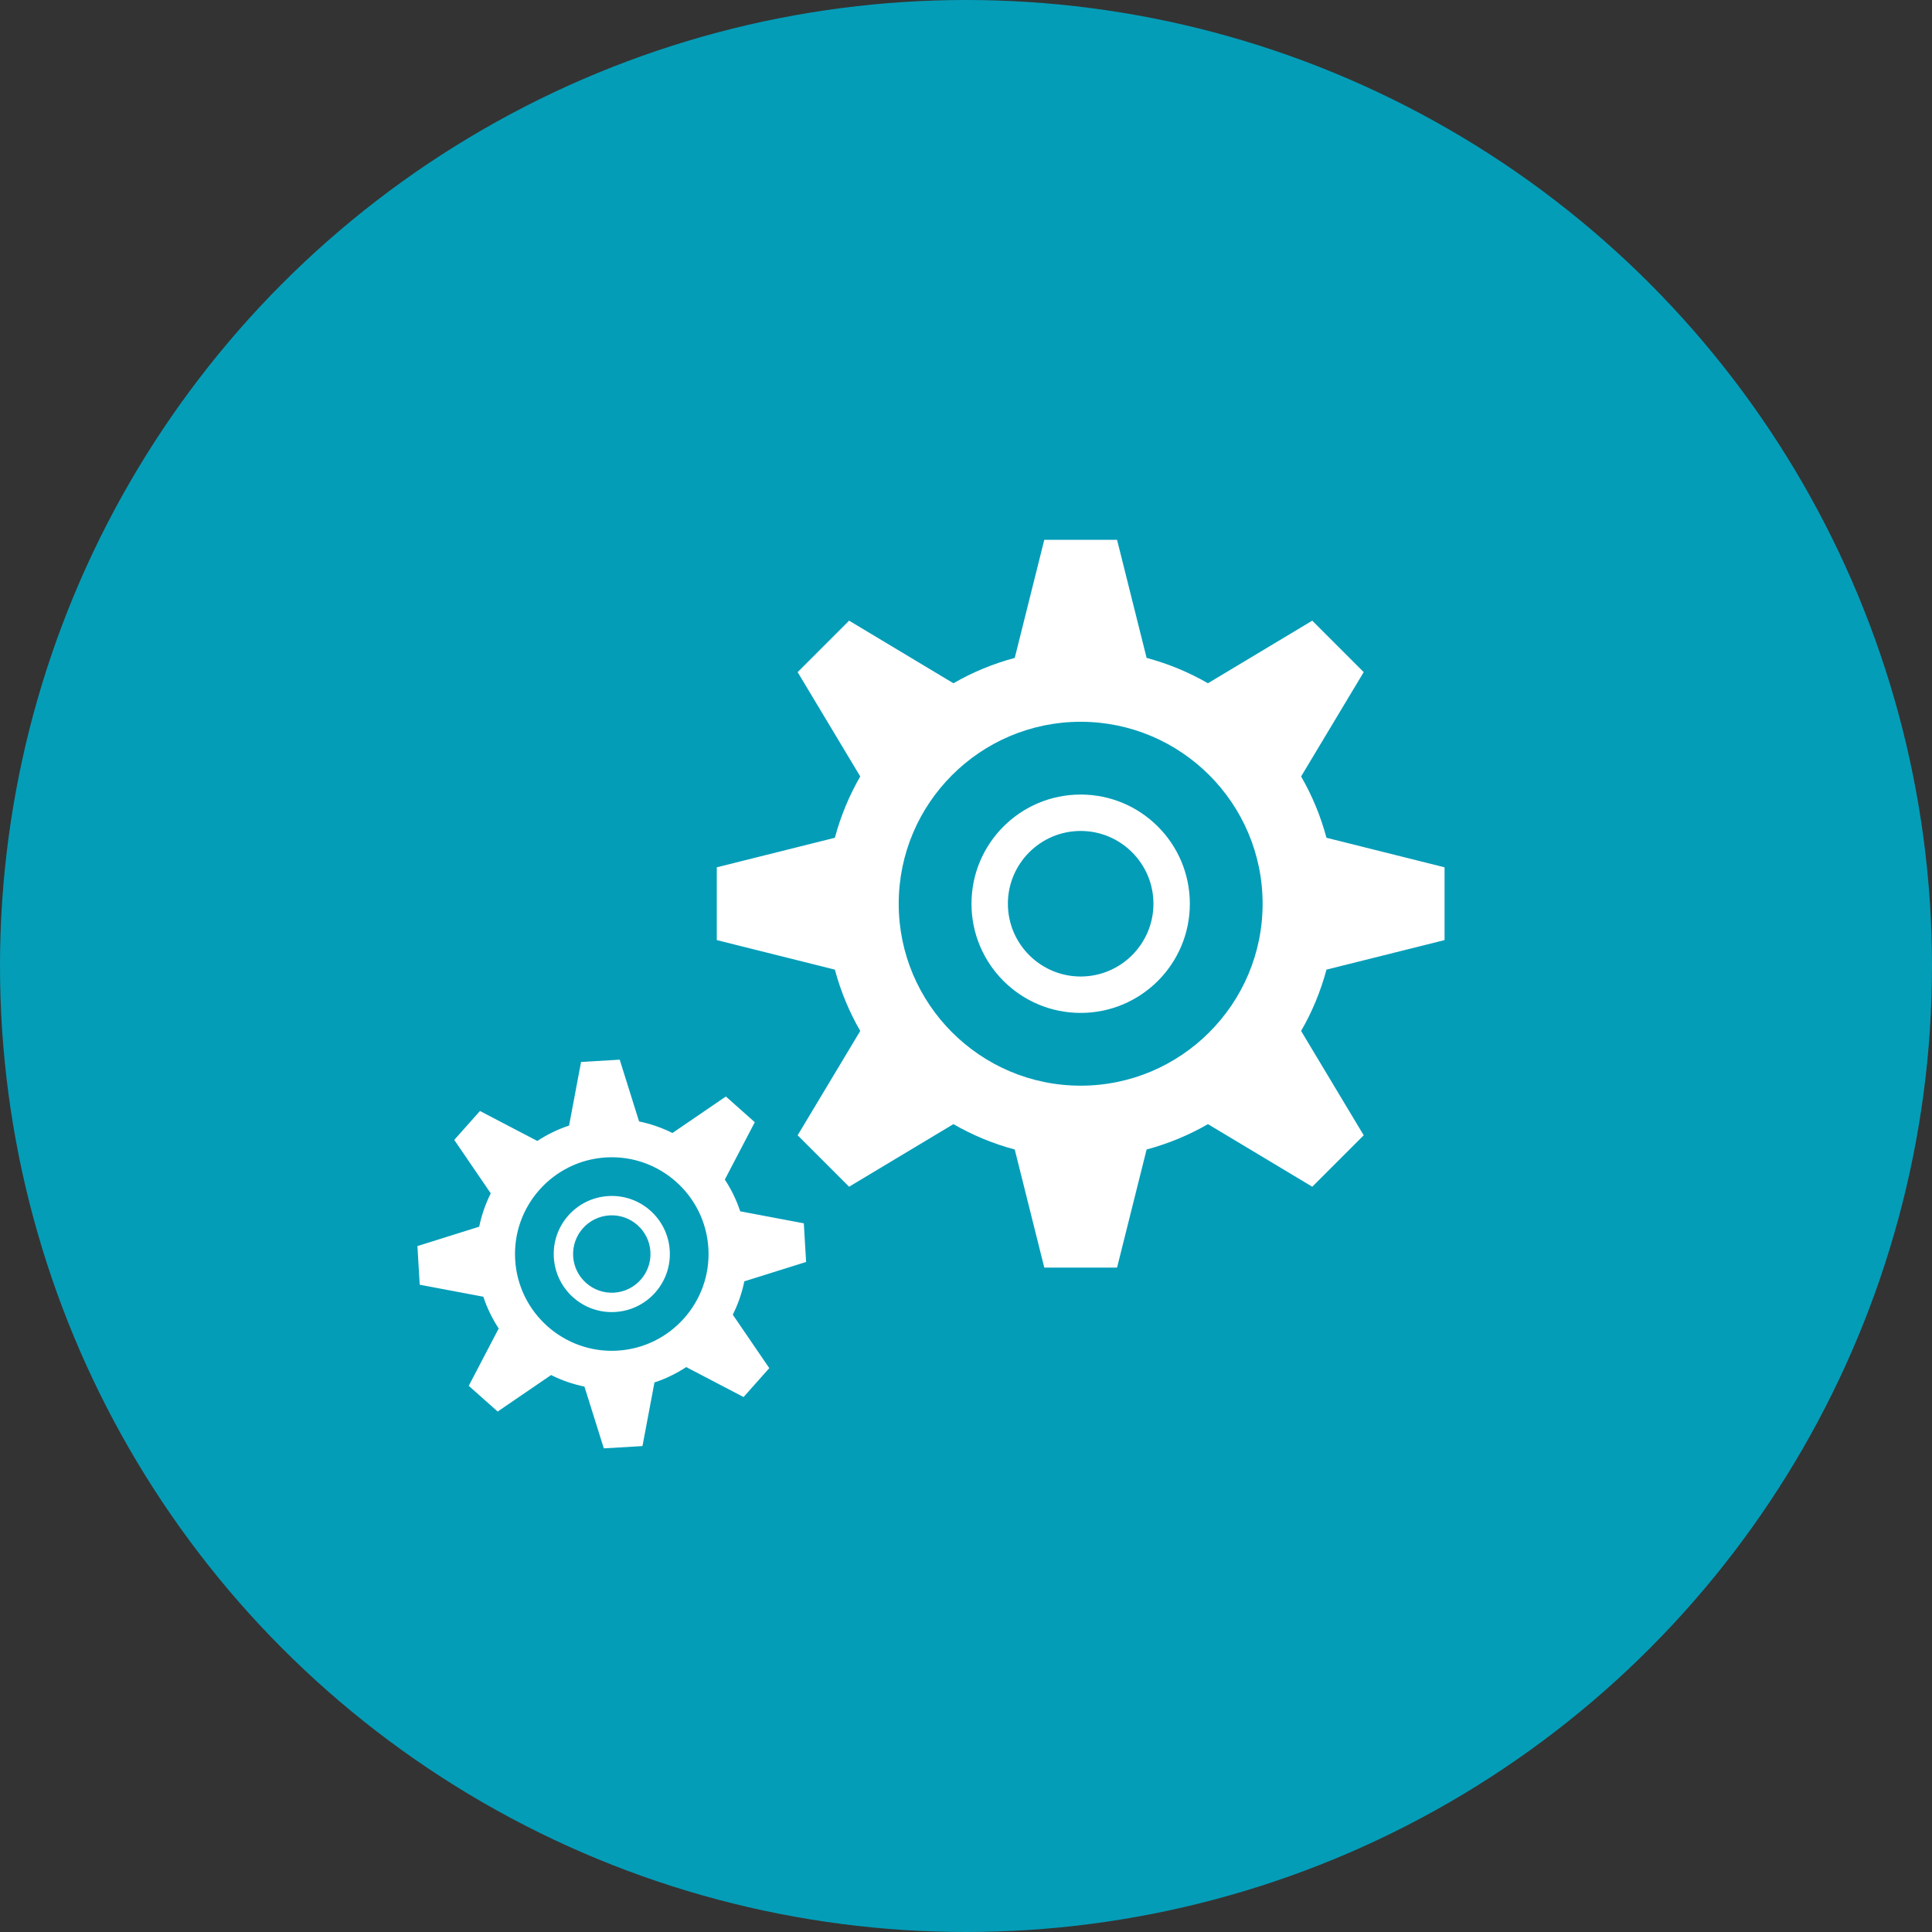
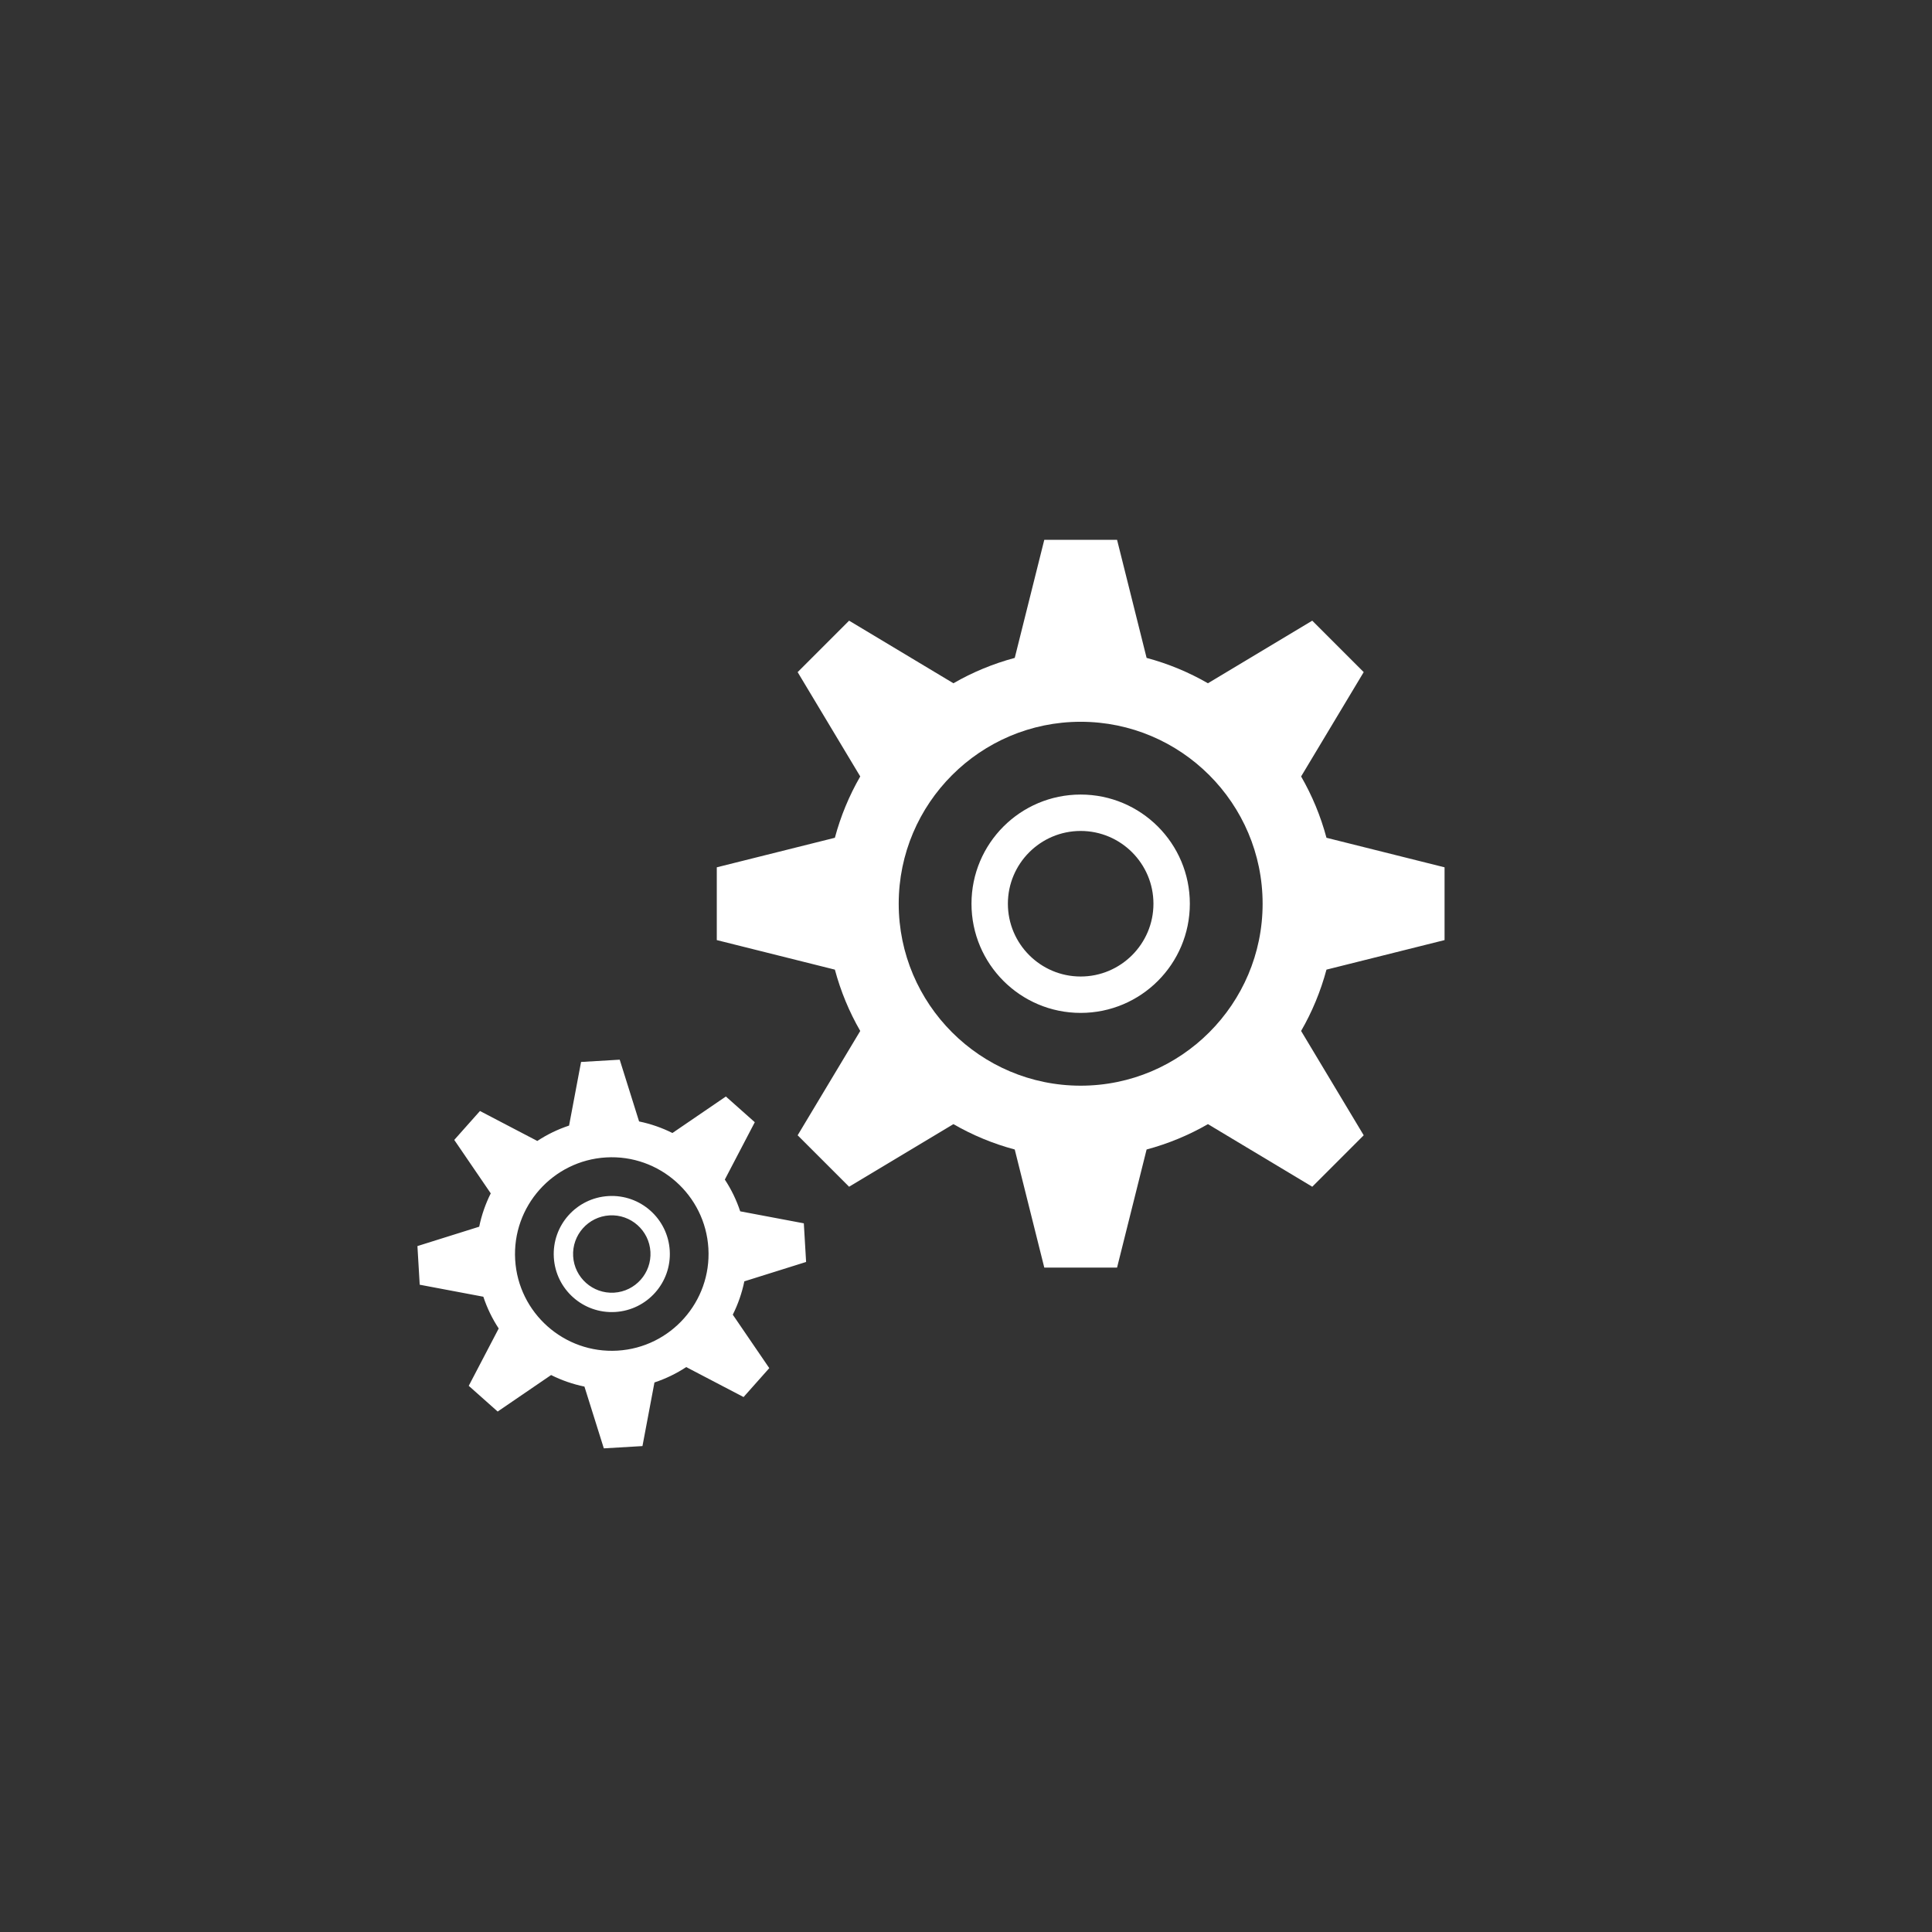
<svg xmlns="http://www.w3.org/2000/svg" id="Layer_1" viewBox="0 0 100 100">
  <rect x="0" y="0" width="100" height="100" fill="#333333" stroke="none" />
  <defs>
    <style>.cls-1{fill:#049db8;}.cls-2{fill:#fff;fill-rule:evenodd;}</style>
  </defs>
-   <circle class="cls-1" cx="50" cy="50" r="50" />
  <g>
    <g id="Icon_Misc_g-icon-cog">
      <g id="Combined-Shape">
        <path id="path-1" class="cls-2" d="M57.819,27.941l1.529,6.112c1.123,.301,2.189,.744,3.174,1.313h0l5.4-3.24,2.663,2.663-3.24,5.4c.569,.985,1.011,2.049,1.313,3.174h0l6.112,1.529v3.767l-6.112,1.529c-.301,1.123-.744,2.189-1.313,3.174h0l3.24,5.4-2.663,2.663-5.4-3.24c-.985,.569-2.051,1.011-3.174,1.313h0l-1.529,6.112h-3.767l-1.529-6.112c-1.124-.301-2.189-.744-3.174-1.313h0l-5.4,3.24-2.663-2.663,3.24-5.4c-.569-.985-1.011-2.051-1.313-3.174h0l-6.112-1.529v-3.767l6.112-1.529c.301-1.124,.744-2.189,1.313-3.174h0l-3.24-5.4,2.663-2.663,5.4,3.24c.985-.569,2.049-1.011,3.174-1.313h0l1.529-6.112h3.767Zm-1.884,9.418c-5.193,0-9.418,4.225-9.418,9.418s4.225,9.418,9.418,9.418,9.418-4.225,9.418-9.418-4.225-9.418-9.418-9.418Zm0,3.767c3.121,0,5.651,2.53,5.651,5.651s-2.53,5.651-5.651,5.651-5.651-2.53-5.651-5.651,2.53-5.651,5.651-5.651Zm0,1.884c-2.078,0-3.767,1.69-3.767,3.767s1.69,3.767,3.767,3.767,3.767-1.69,3.767-3.767-1.69-3.767-3.767-3.767Z" />
      </g>
    </g>
    <g id="Icon_Misc_g-icon-cog-2">
      <g id="Combined-Shape-2">
        <path id="path-1-2" class="cls-2" d="M32.076,54.849l1.003,3.197c.605,.125,1.185,.327,1.726,.598h0l2.766-1.889,1.497,1.331-1.551,2.968c.333,.505,.601,1.056,.796,1.644h0l3.293,.621,.118,2-3.197,1.003c-.125,.605-.327,1.185-.598,1.726h0l1.889,2.766-1.331,1.497-2.968-1.551c-.505,.333-1.057,.601-1.644,.796h0l-.621,3.293-2,.118-1.003-3.197c-.606-.125-1.185-.327-1.726-.598h0l-2.766,1.889-1.497-1.331,1.551-2.968c-.333-.505-.601-1.057-.796-1.644h0l-3.293-.621-.118-2,3.197-1.003c.125-.606,.327-1.185,.598-1.726h0l-1.889-2.766,1.331-1.497,2.968,1.551c.505-.333,1.056-.601,1.644-.796h0l.621-3.293,2-.118Zm-.705,5.059c-2.757,.162-4.868,2.538-4.706,5.295,.162,2.757,2.538,4.868,5.295,4.706s4.868-2.538,4.706-5.295c-.162-2.757-2.538-4.868-5.295-4.706Zm.118,2c1.657-.098,3.079,1.166,3.177,2.823,.098,1.657-1.166,3.079-2.823,3.177-1.657,.098-3.079-1.166-3.177-2.823s1.166-3.079,2.823-3.177Zm.059,1c-1.103,.065-1.947,1.015-1.882,2.118,.065,1.103,1.015,1.947,2.118,1.882s1.947-1.015,1.882-2.118-1.015-1.947-2.118-1.882Z" />
      </g>
    </g>
  </g>
</svg>